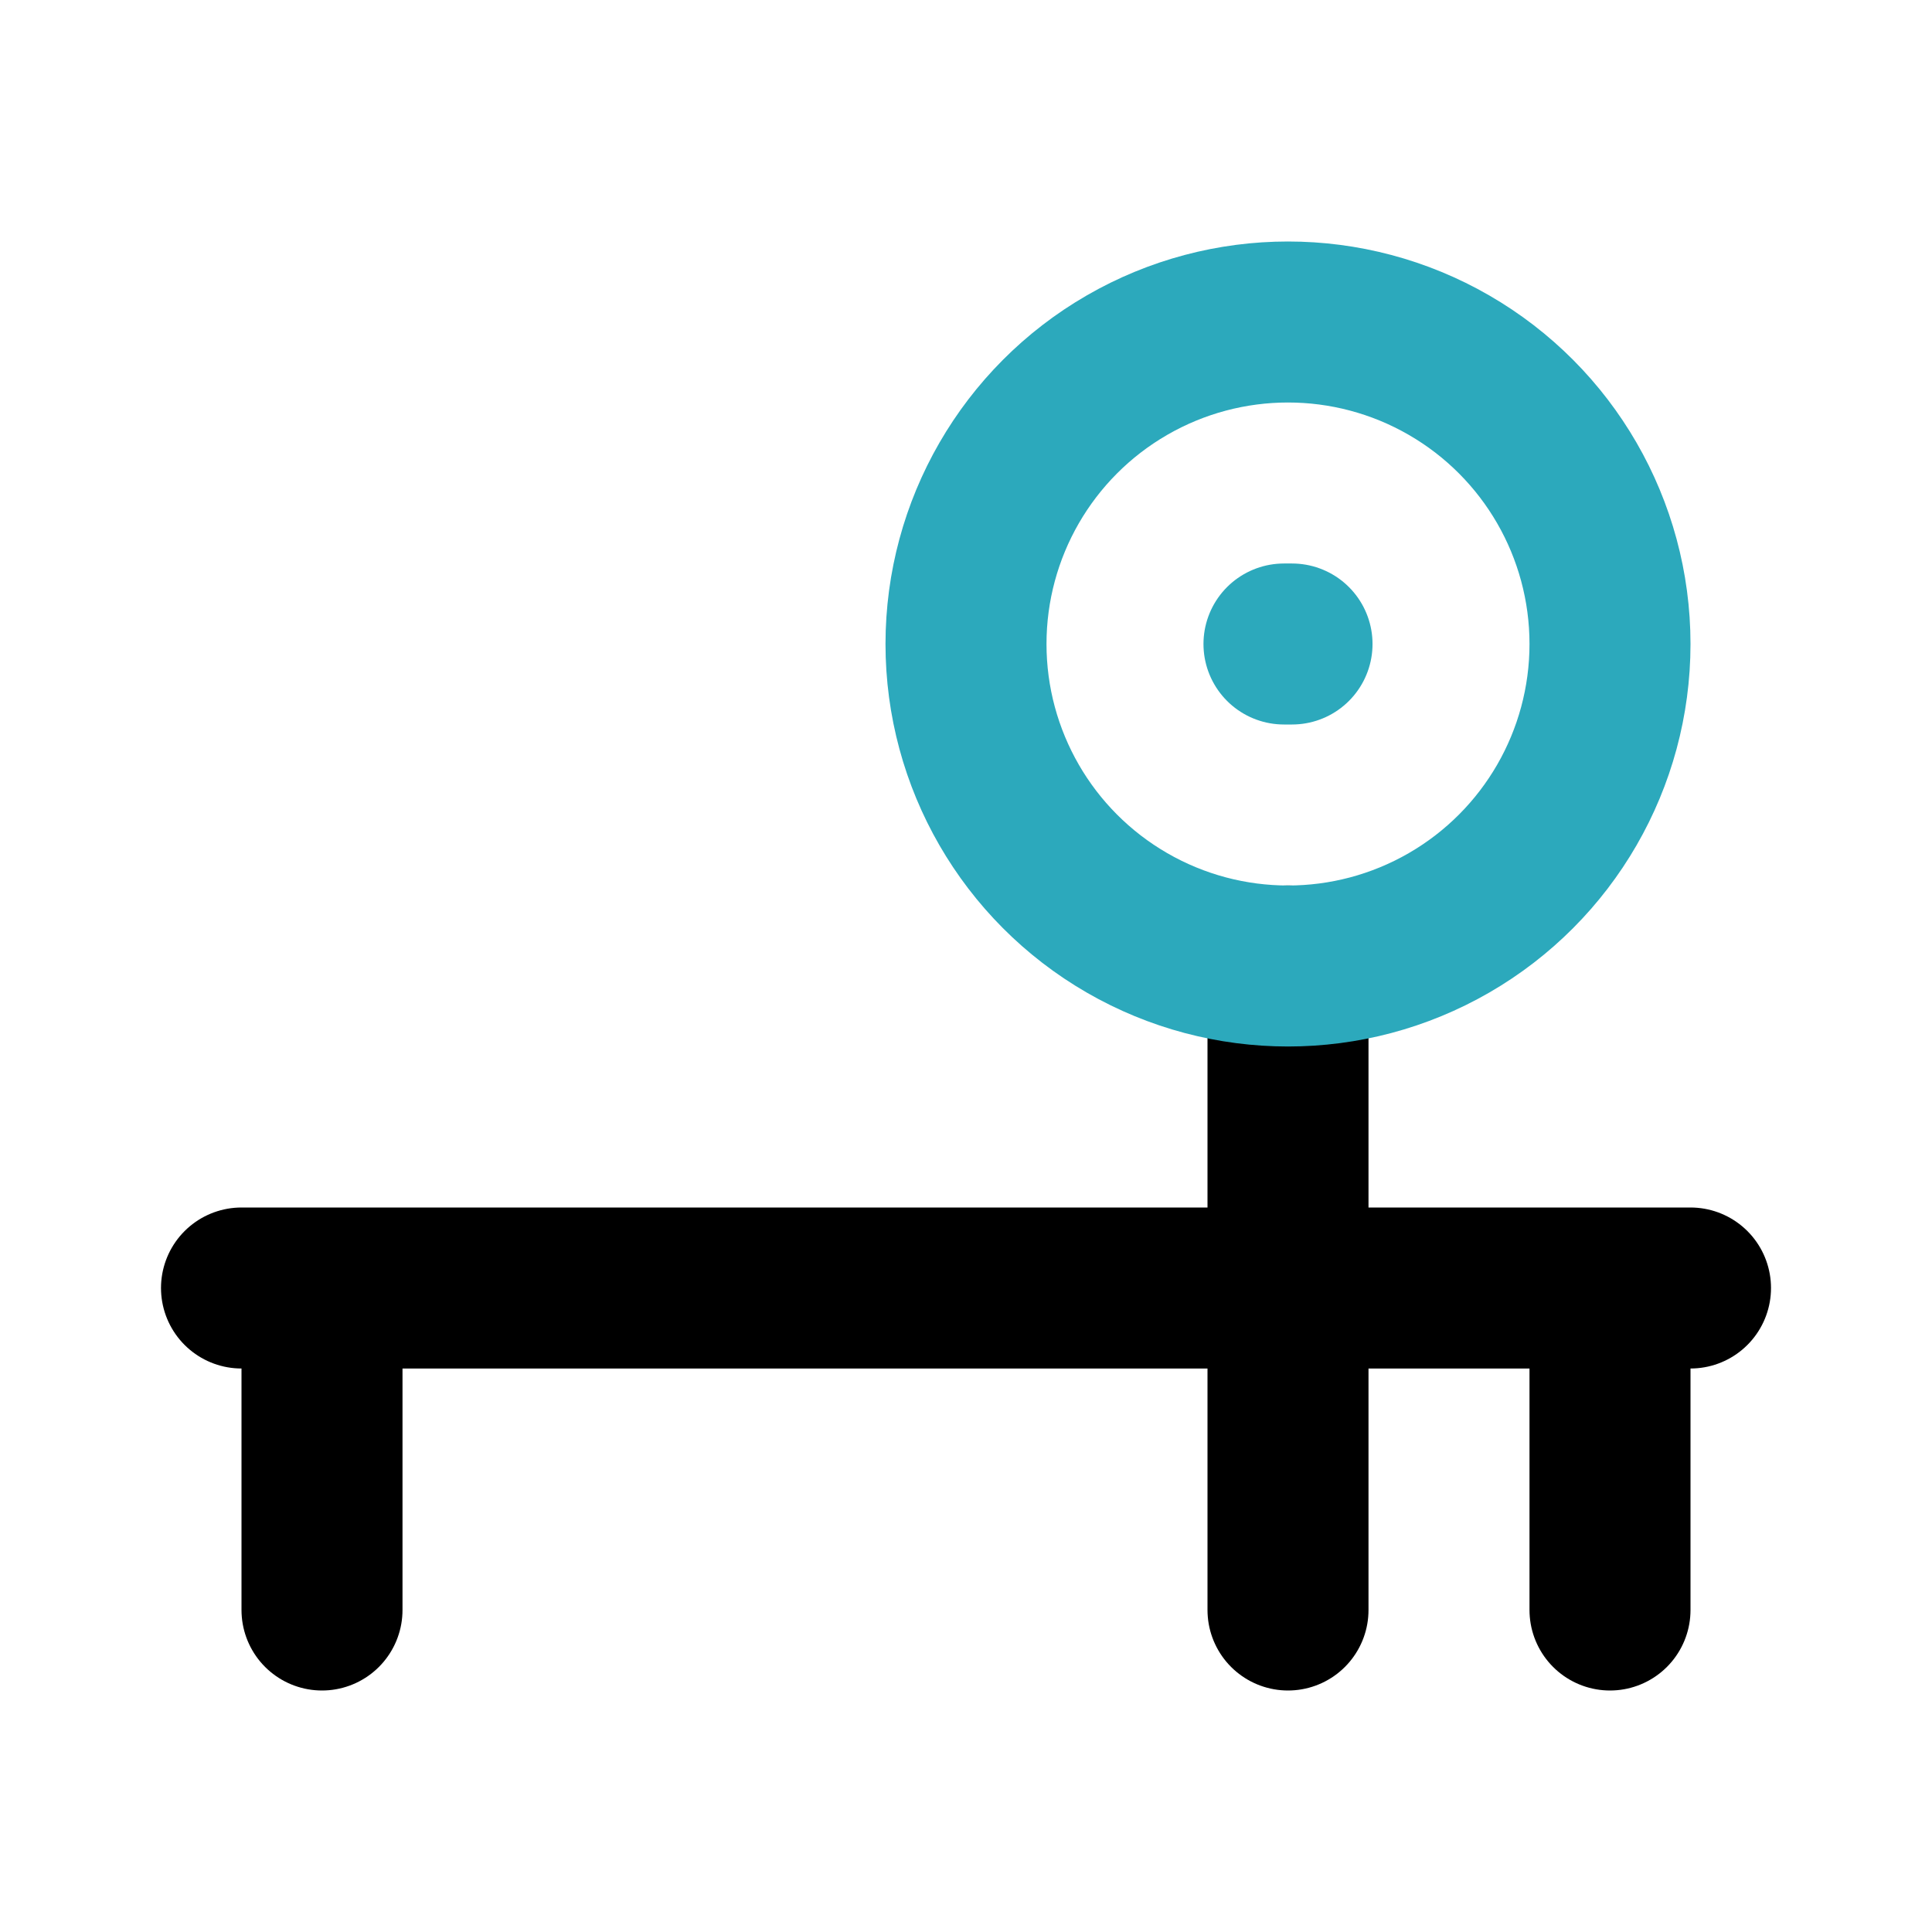
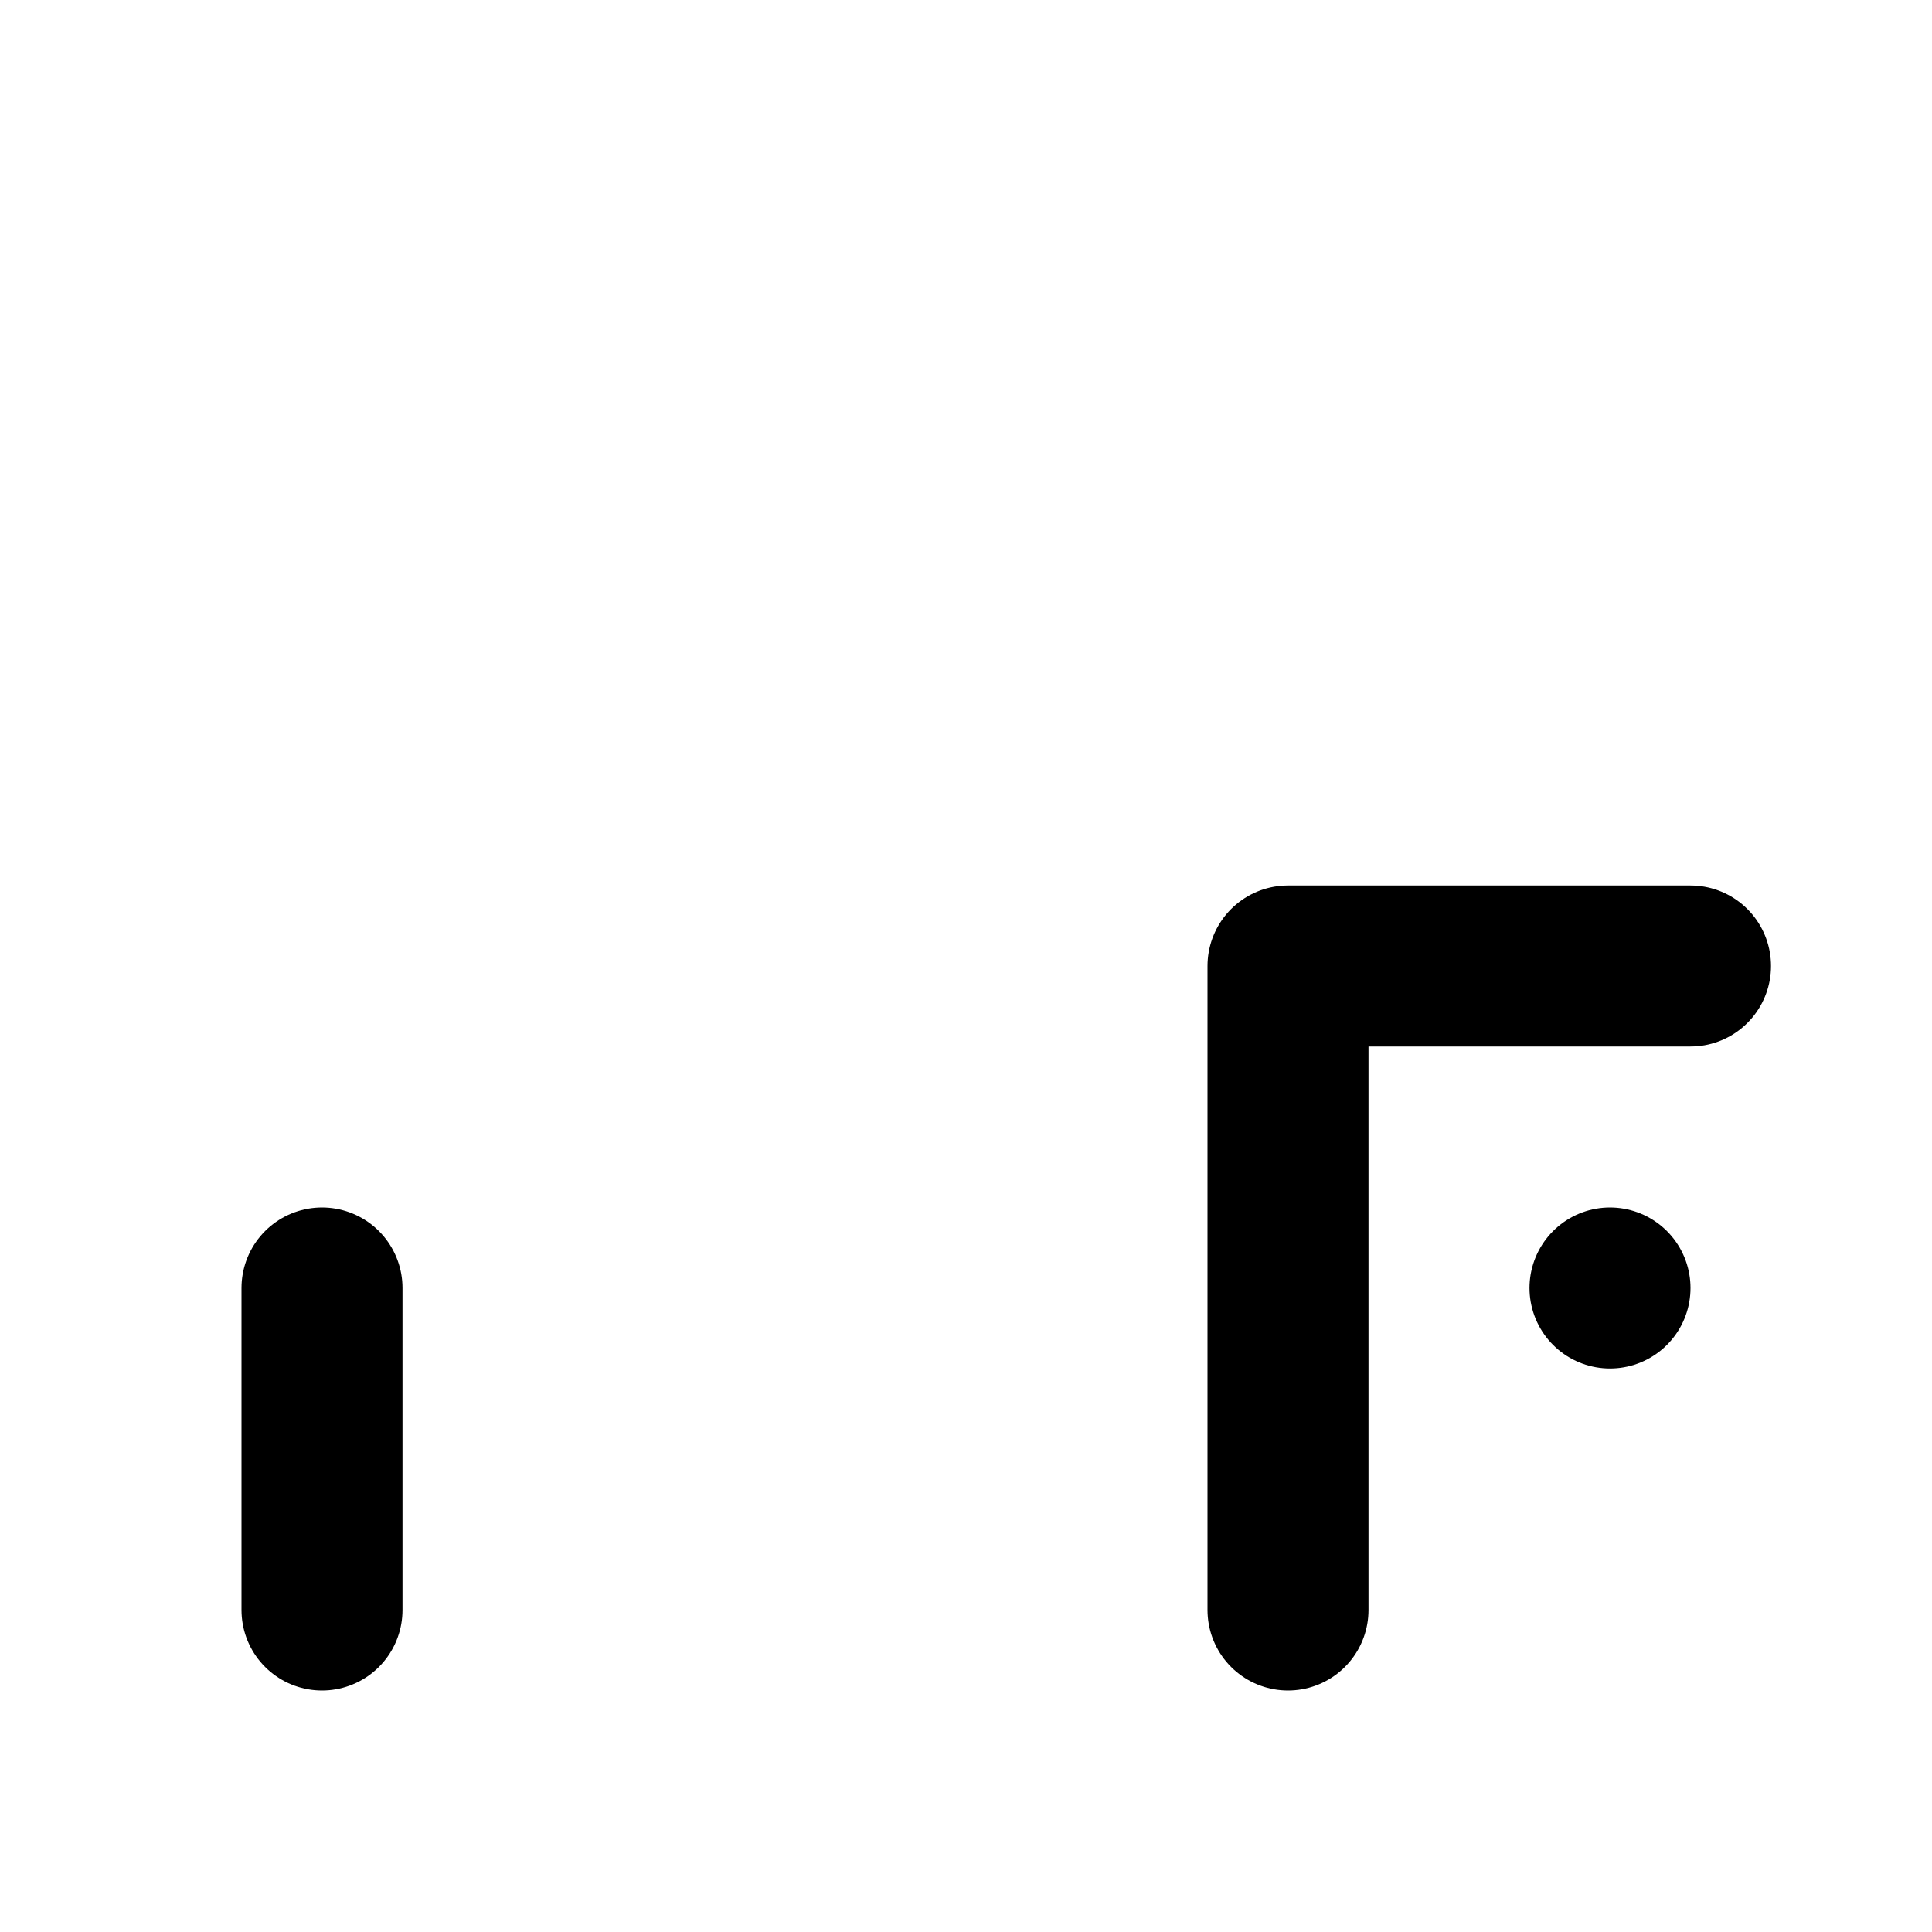
<svg xmlns="http://www.w3.org/2000/svg" fill="#000000" width="800px" height="800px" viewBox="0 0 24 24" id="bench-press-3" data-name="Line Color" class="icon line-color">
-   <path id="primary" d="M16,20V12M3,16H21m-1,4V16M4,20V16" style="fill: none; stroke: rgb(0, 0, 0); stroke-linecap: round; stroke-linejoin: round; stroke-width: 2;" />
-   <circle id="secondary" cx="16" cy="8" r="4" style="fill: none; stroke: rgb(44, 169, 188); stroke-linecap: round; stroke-linejoin: round; stroke-width: 2;" />
-   <line id="secondary-upstroke" x1="16.05" y1="8" x2="15.95" y2="8" style="fill: none; stroke: rgb(44, 169, 188); stroke-linecap: round; stroke-linejoin: round; stroke-width: 2;" />
+   <path id="primary" d="M16,20V12H21m-1,4V16M4,20V16" style="fill: none; stroke: rgb(0, 0, 0); stroke-linecap: round; stroke-linejoin: round; stroke-width: 2;" />
</svg>